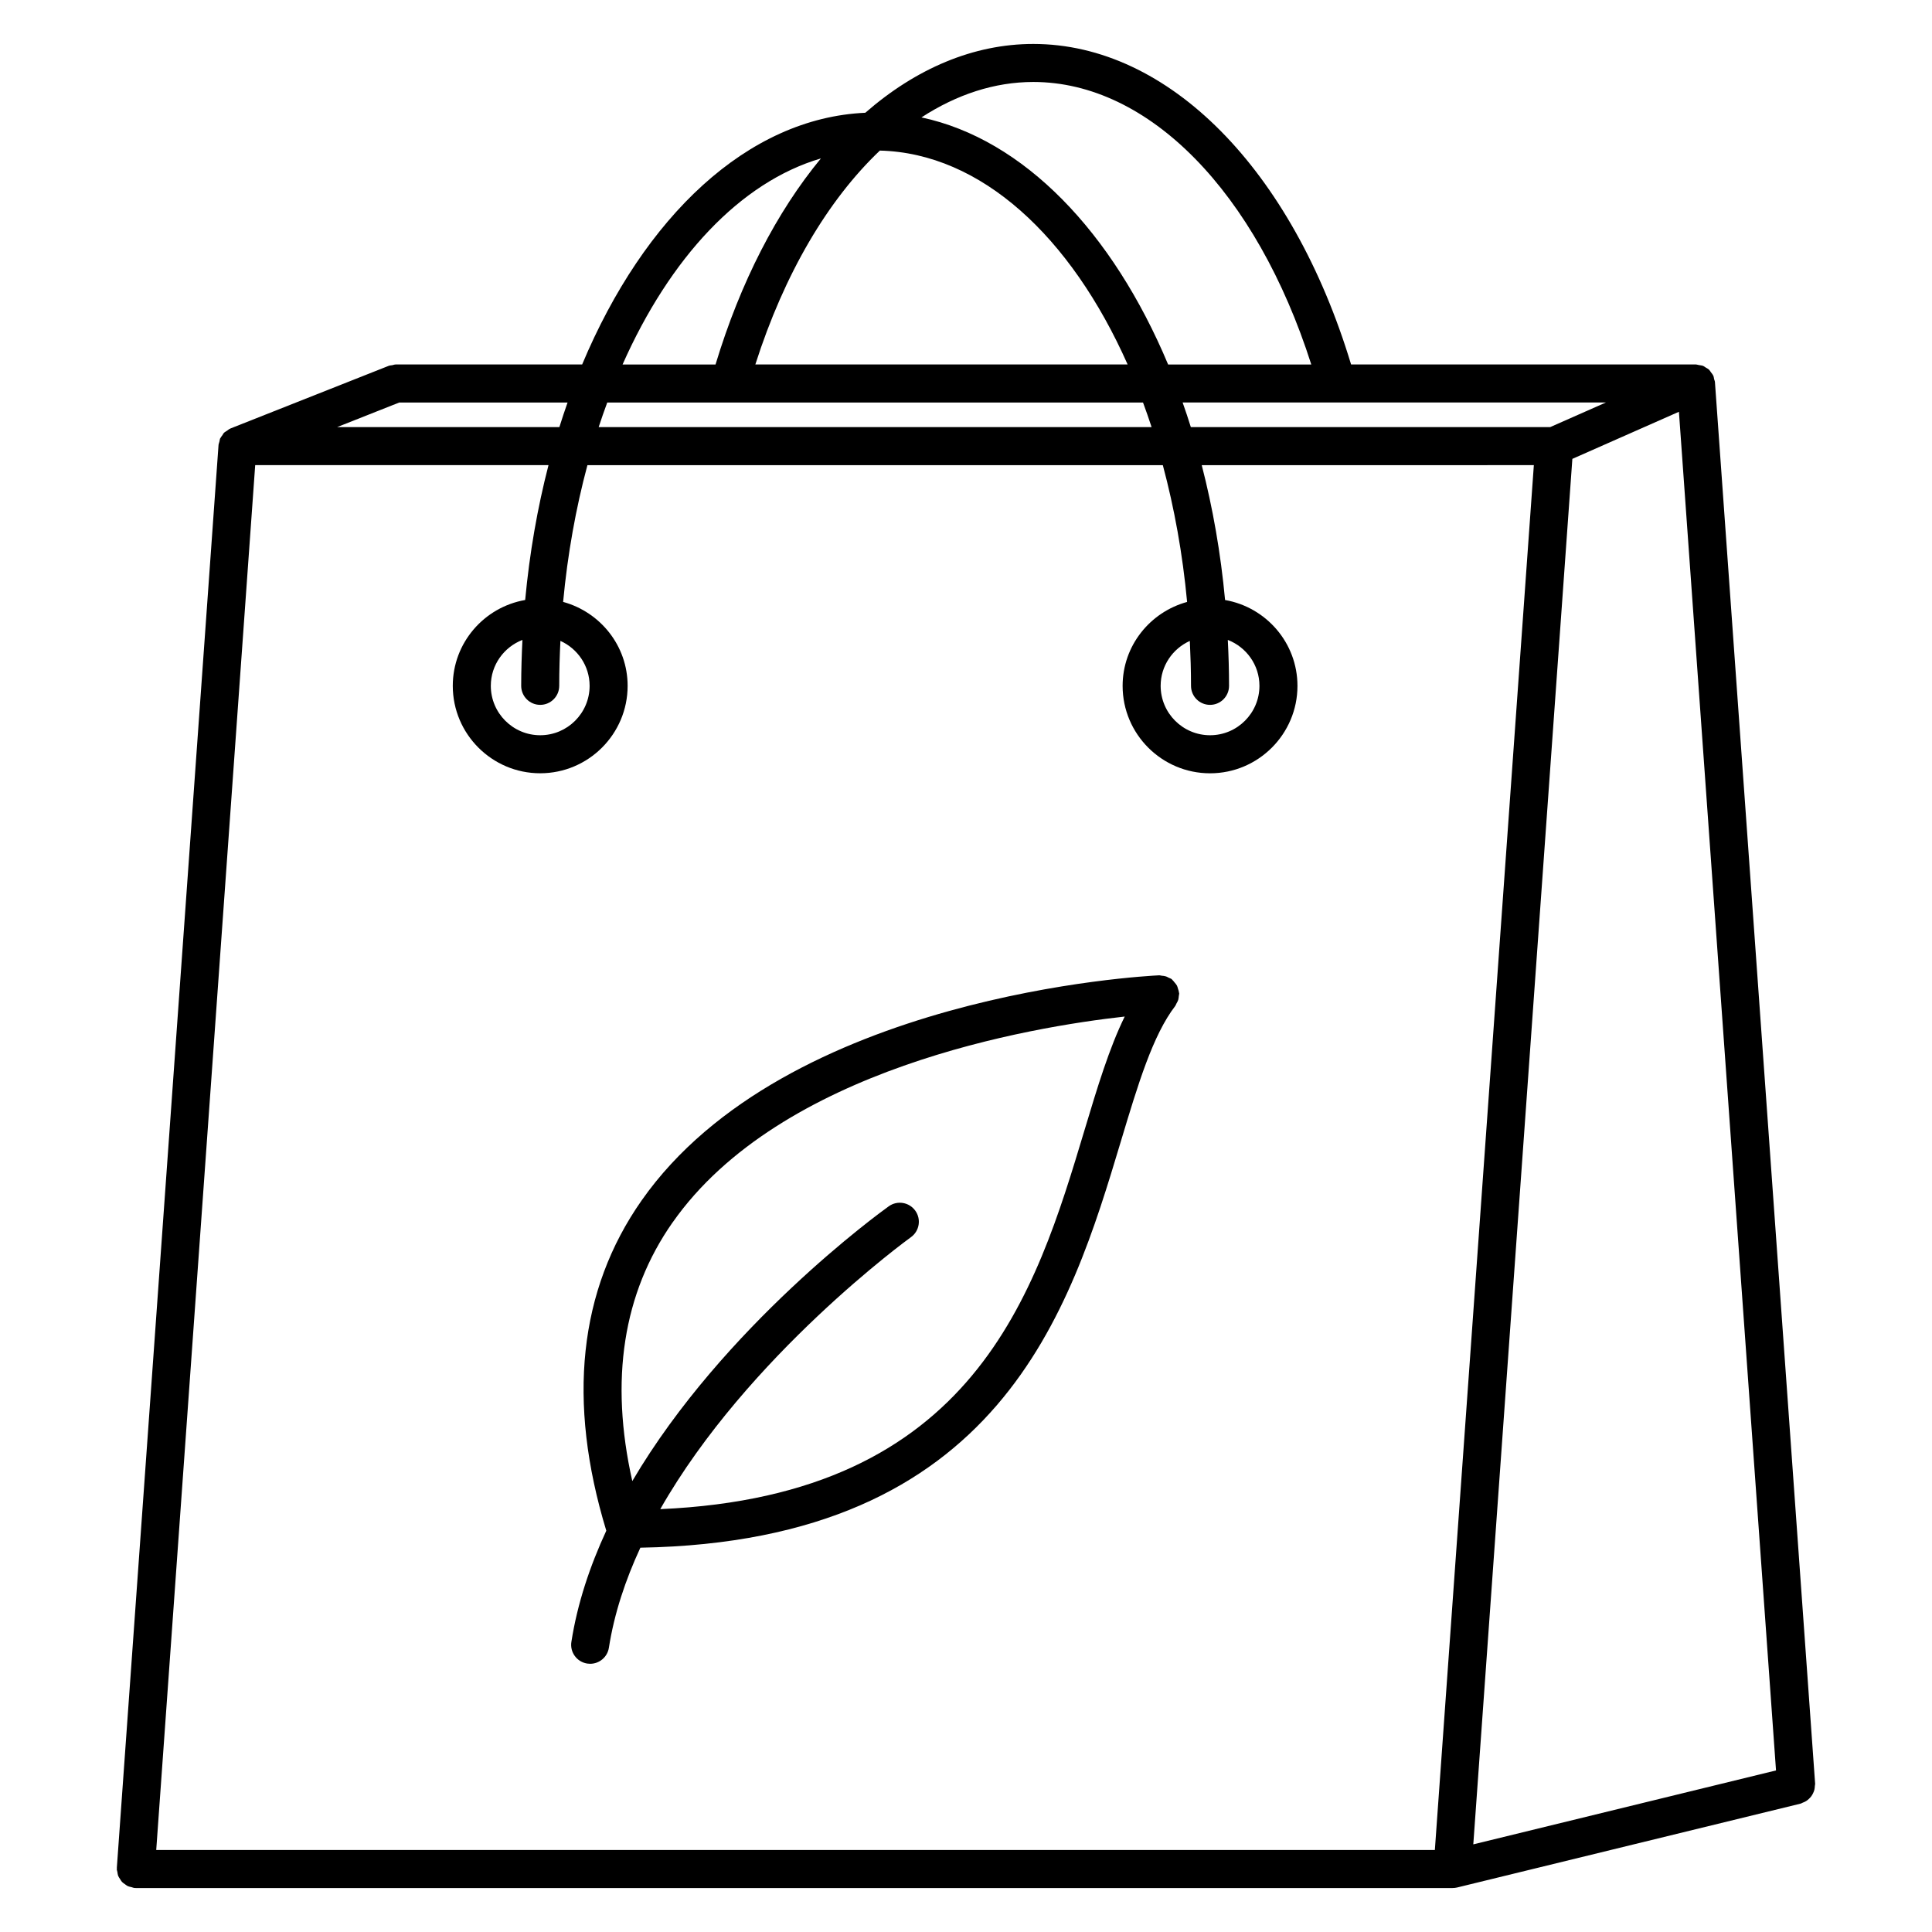
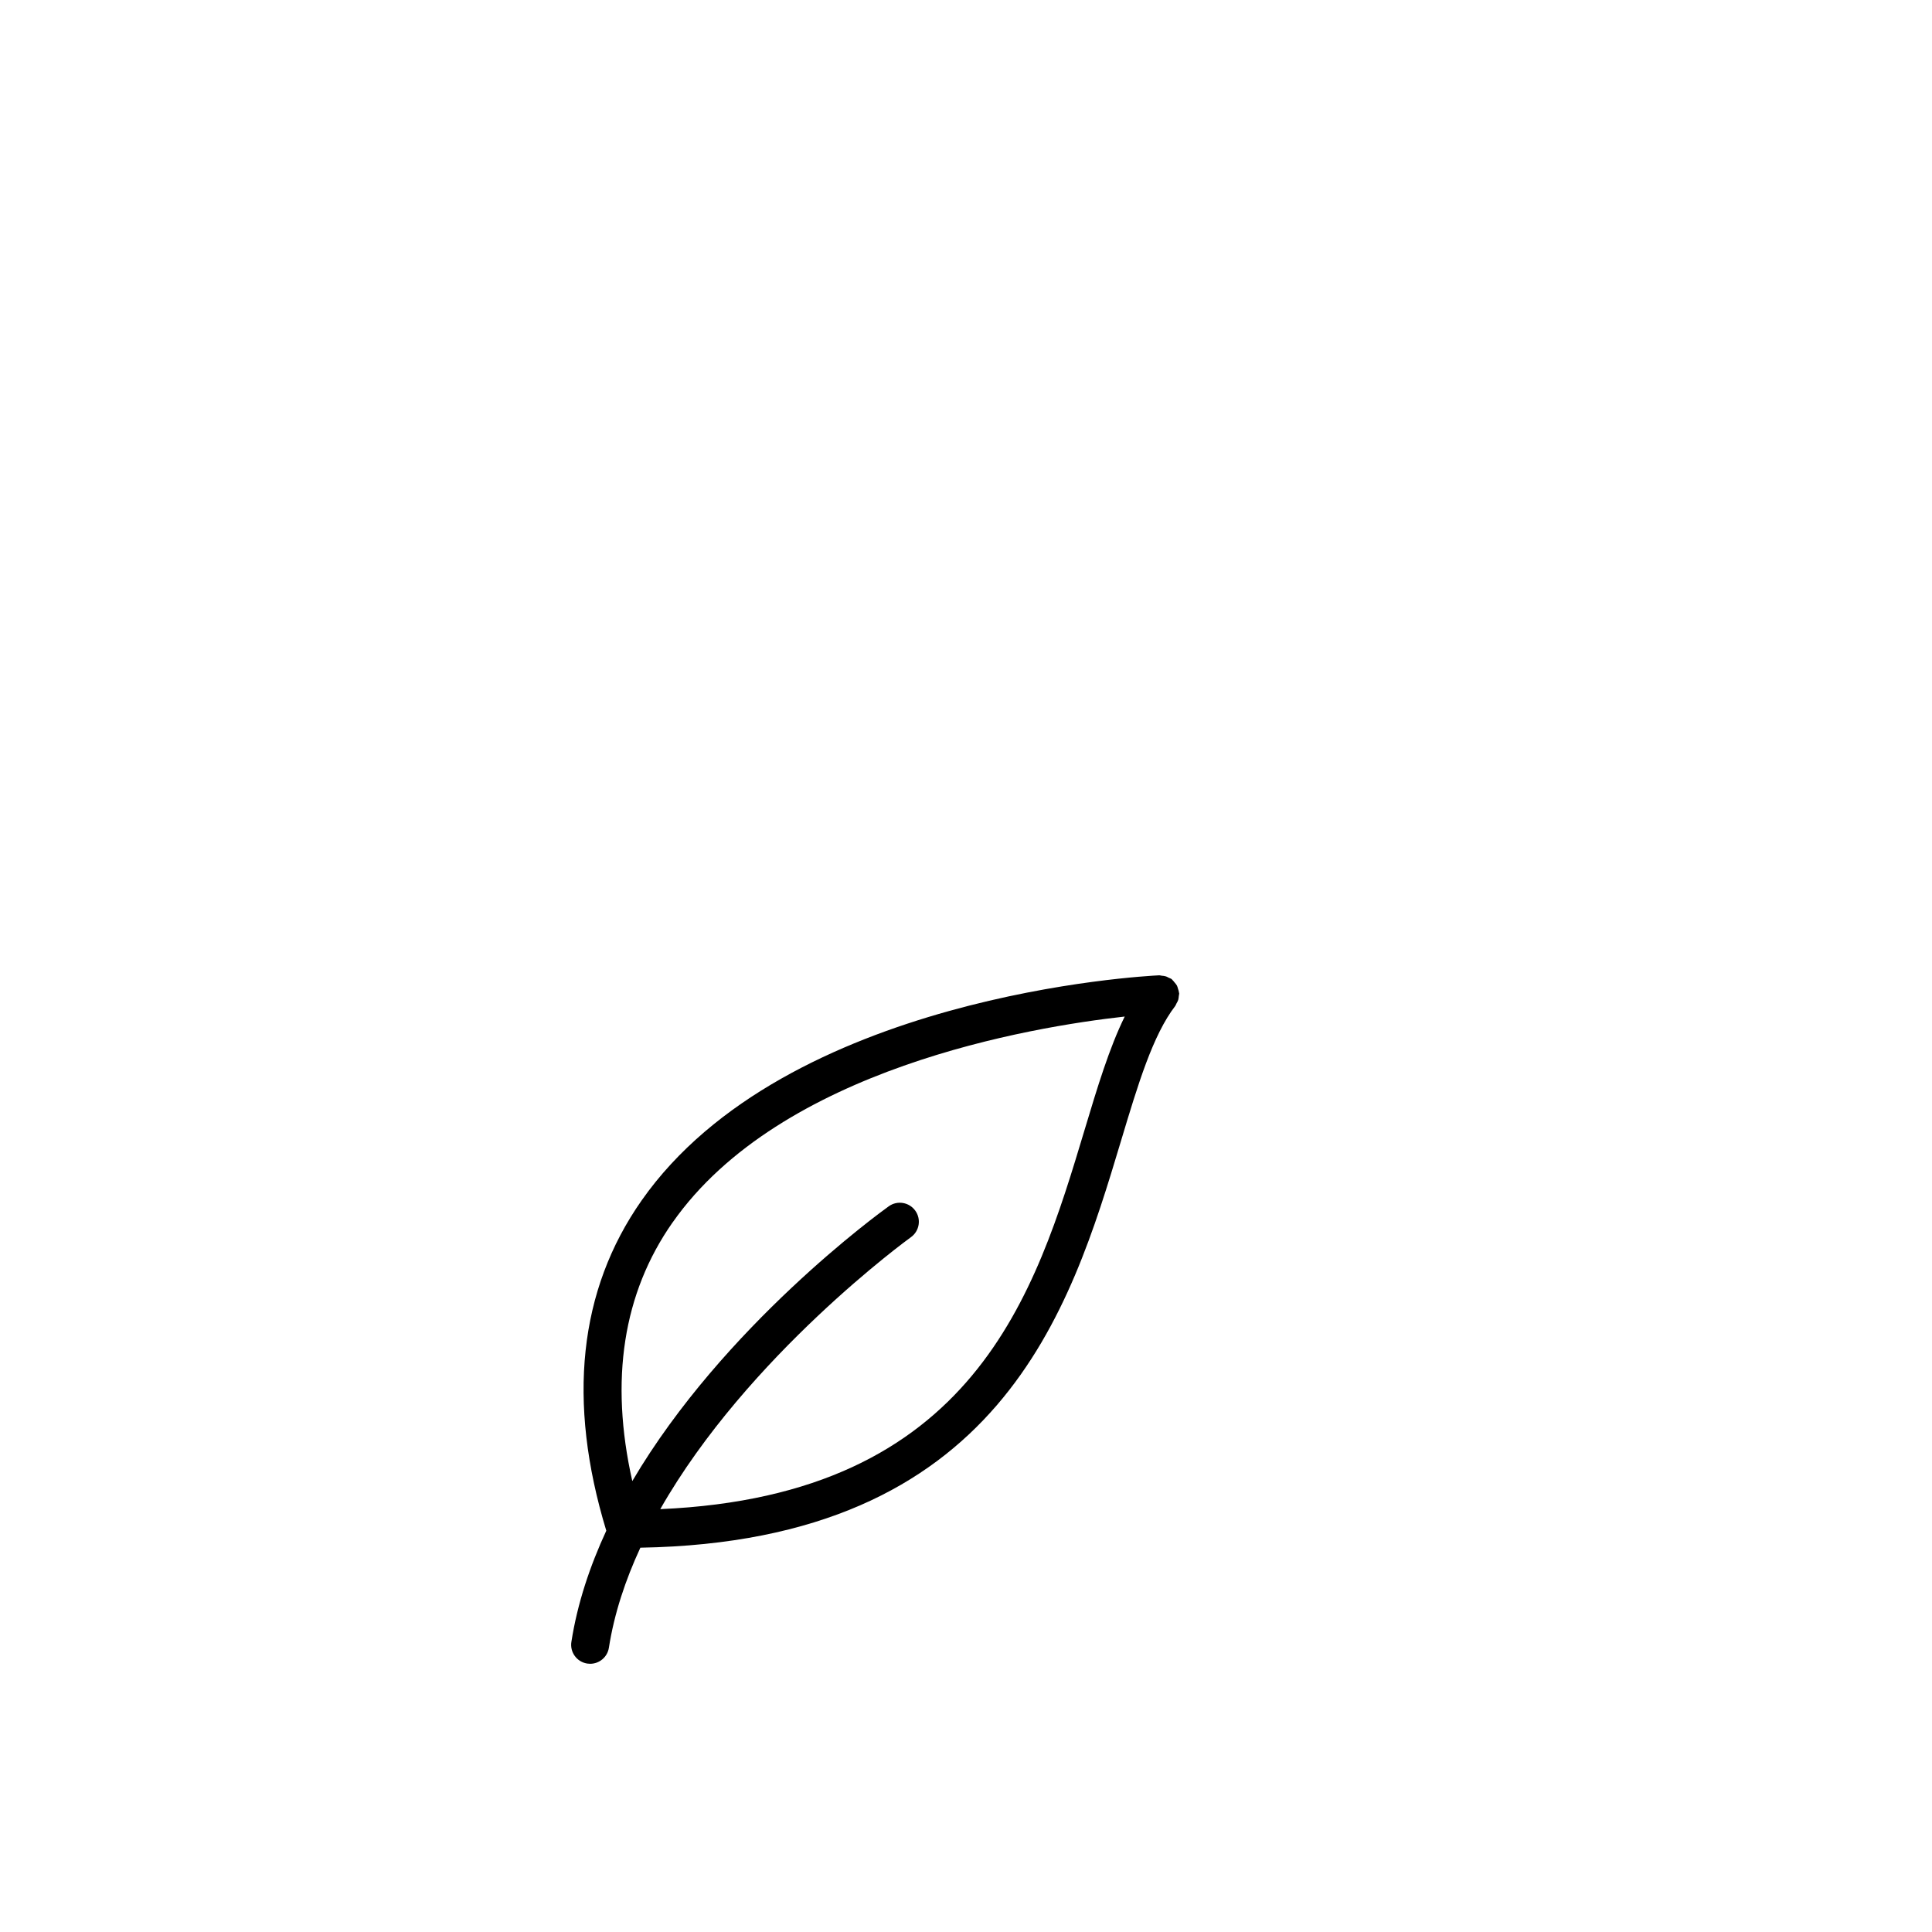
<svg xmlns="http://www.w3.org/2000/svg" fill="#000000" width="800px" height="800px" version="1.1" viewBox="144 144 512 512">
  <g>
-     <path d="m624.83 618.29c0.086-0.332 0.109-0.664 0.125-1.012 0.012-0.195 0.09-0.367 0.074-0.562l-26.551-371.45c-0.02-0.293-0.152-0.535-0.223-0.805-0.066-0.277-0.074-0.574-0.18-0.832-0.004-0.016-0.004-0.031-0.012-0.039-0.02-0.039-0.055-0.066-0.074-0.105-0.145-0.316-0.379-0.574-0.586-0.848-0.152-0.203-0.262-0.434-0.441-0.609-0.039-0.039-0.082-0.082-0.121-0.117-0.238-0.211-0.523-0.344-0.801-0.508-0.23-0.145-0.434-0.328-0.691-0.434-0.055-0.02-0.105-0.035-0.168-0.055-0.23-0.086-0.5-0.086-0.746-0.137-0.125-0.023-0.25-0.051-0.379-0.07-0.207-0.023-0.387-0.121-0.598-0.121h-91.406c-15.633-51.703-48.383-84.938-84.211-84.938-15.852 0-31.09 6.519-44.527 18.234-31.18 1.387-58.609 27.512-75.039 66.707h-49.281-0.02-0.105c-0.324 0-0.605 0.125-0.91 0.188-0.316 0.059-0.629 0.047-0.945 0.172l-0.105 0.039-41.812 16.551c-0.016 0.004-0.023 0.02-0.047 0.031-0.359 0.145-0.645 0.398-0.957 0.621-0.172 0.117-0.359 0.203-0.516 0.336-0.051 0.047-0.121 0.074-0.176 0.125-0.211 0.207-0.328 0.488-0.5 0.73-0.172 0.238-0.363 0.449-0.488 0.715-0.023 0.055-0.07 0.098-0.098 0.145-0.074 0.176-0.07 0.379-0.121 0.562-0.035 0.109-0.051 0.227-0.074 0.336-0.055 0.246-0.18 0.457-0.203 0.719l-26.953 377.09c-0.004 0.066 0.023 0.117 0.02 0.18 0 0.066-0.035 0.109-0.035 0.176 0 0.289 0.117 0.527 0.16 0.801 0.055 0.332 0.082 0.676 0.195 0.984 0.121 0.312 0.312 0.562 0.488 0.84 0.172 0.273 0.312 0.551 0.523 0.781 0.223 0.242 0.504 0.406 0.77 0.605 0.258 0.18 0.488 0.383 0.777 0.523 0.309 0.141 0.648 0.191 0.992 0.277 0.262 0.059 0.492 0.191 0.766 0.211 0.137 0.012 0.25 0.02 0.371 0.02h348.96c0.004 0 0.012-0.004 0.016-0.004 0.395 0 0.781-0.039 1.176-0.137l91.062-22.234c0.203-0.051 0.348-0.18 0.539-0.25 0.316-0.117 0.609-0.246 0.891-0.418 0.281-0.176 0.523-0.371 0.754-0.594 0.23-0.215 0.441-0.438 0.629-0.695 0.195-0.266 0.344-0.539 0.484-0.836 0.141-0.293 0.25-0.574 0.332-0.887zm-413.2-351.03h77.73c-2.918 11.289-5.019 23.266-6.184 35.742-10.879 1.898-19.184 11.348-19.184 22.758 0 12.773 10.395 23.164 23.164 23.164 12.777 0 23.172-10.395 23.172-23.164 0-10.656-7.273-19.559-17.094-22.25 1.188-12.723 3.391-24.879 6.438-36.242h152.49c3.043 11.371 5.25 23.523 6.434 36.25-9.812 2.691-17.09 11.594-17.09 22.25 0 12.773 10.395 23.164 23.176 23.164 12.766 0 23.16-10.395 23.16-23.164 0-11.41-8.309-20.863-19.184-22.758-1.16-12.469-3.266-24.445-6.184-35.734l88.012-0.008-26.234 367h-338.85zm75.531 63.535c2.781 0 5.039-2.258 5.039-5.039 0-4.016 0.121-7.977 0.316-11.91 4.551 2.055 7.738 6.609 7.738 11.91 0 7.215-5.875 13.09-13.094 13.09-7.215 0-13.09-5.875-13.09-13.09 0-5.551 3.492-10.273 8.379-12.172-0.195 4.019-0.328 8.07-0.328 12.172 0.004 2.781 2.258 5.039 5.039 5.039zm90.012-146.89c26.809 0.676 50.609 22.789 65.66 56.684h-98.66c7.707-24.129 19.27-43.641 33-56.684zm69.738 66.762c0.785 2.137 1.551 4.301 2.273 6.516h-146.53c0.727-2.207 1.484-4.379 2.273-6.516zm122.67-0.004-14.758 6.519h-95.242c-0.691-2.207-1.41-4.379-2.172-6.516zm-109.95 75.094c0 2.781 2.254 5.039 5.039 5.039 2.785 0 5.039-2.258 5.039-5.039 0-4.102-0.125-8.152-0.328-12.172 4.891 1.895 8.383 6.621 8.383 12.172 0 7.215-5.871 13.09-13.082 13.09-7.227 0-13.098-5.875-13.098-13.09 0-5.301 3.184-9.855 7.734-11.906 0.184 3.93 0.312 7.891 0.312 11.906zm101.06-60.152 28.242-12.48 25.73 360.06-80.223 19.59zm-69.188-25.012h-37.941c-14.711-35.09-38.234-59.695-65.371-65.477 9.348-6.074 19.367-9.391 29.641-9.391 30.637 0 59.082 29.188 73.672 74.867zm-129.95-54.613c-11.684 14.137-21.316 32.742-27.93 54.613h-24.637c12.551-28.266 31.18-48.32 52.566-54.613zm-69.309 71.203h-58.895l16.461-6.516h44.602c-0.758 2.144-1.477 4.312-2.168 6.516z" />
    <path d="m299.61 584.86c0.262 0.039 0.523 0.059 0.785 0.059 2.438 0 4.586-1.777 4.969-4.262 1.414-9.047 4.375-17.941 8.34-26.504 95.395-1.648 113.88-62.895 127.38-107.82 4.516-15.023 8.418-28.008 14.375-35.754 0.145-0.195 0.195-0.43 0.312-0.637 0.176-0.309 0.352-0.594 0.465-0.941 0.109-0.348 0.125-0.691 0.16-1.043 0.02-0.238 0.109-0.449 0.105-0.691-0.004-0.074-0.047-0.125-0.051-0.203-0.035-0.367-0.156-0.711-0.273-1.059-0.09-0.277-0.137-0.555-0.266-0.801-0.168-0.316-0.418-0.586-0.656-0.867-0.176-0.211-0.328-0.438-0.539-0.621-0.074-0.066-0.105-0.152-0.18-0.211-0.266-0.207-0.57-0.277-0.855-0.418-0.215-0.109-0.414-0.238-0.645-0.316-0.398-0.133-0.789-0.172-1.199-0.203-0.207-0.02-0.387-0.105-0.598-0.102-4.031 0.188-99.023 5.199-137.22 59.691-16.652 23.758-19.781 53.191-9.344 87.492-4.367 9.438-7.664 19.301-9.246 29.441-0.445 2.762 1.434 5.332 4.184 5.766zm22.633-116.89c28.574-40.793 94.973-51.82 119.82-54.574-4.086 8.316-7.203 18.605-10.637 30.043-13.02 43.324-29.129 96.855-112.45 100.5 23.156-40.676 65.875-71.672 66.426-72.07 2.262-1.617 2.781-4.766 1.16-7.027-1.621-2.258-4.769-2.785-7.027-1.164-2.301 1.648-43.75 31.703-67.969 72.824-6.023-26.773-2.465-49.793 10.668-68.535z" />
  </g>
</svg>